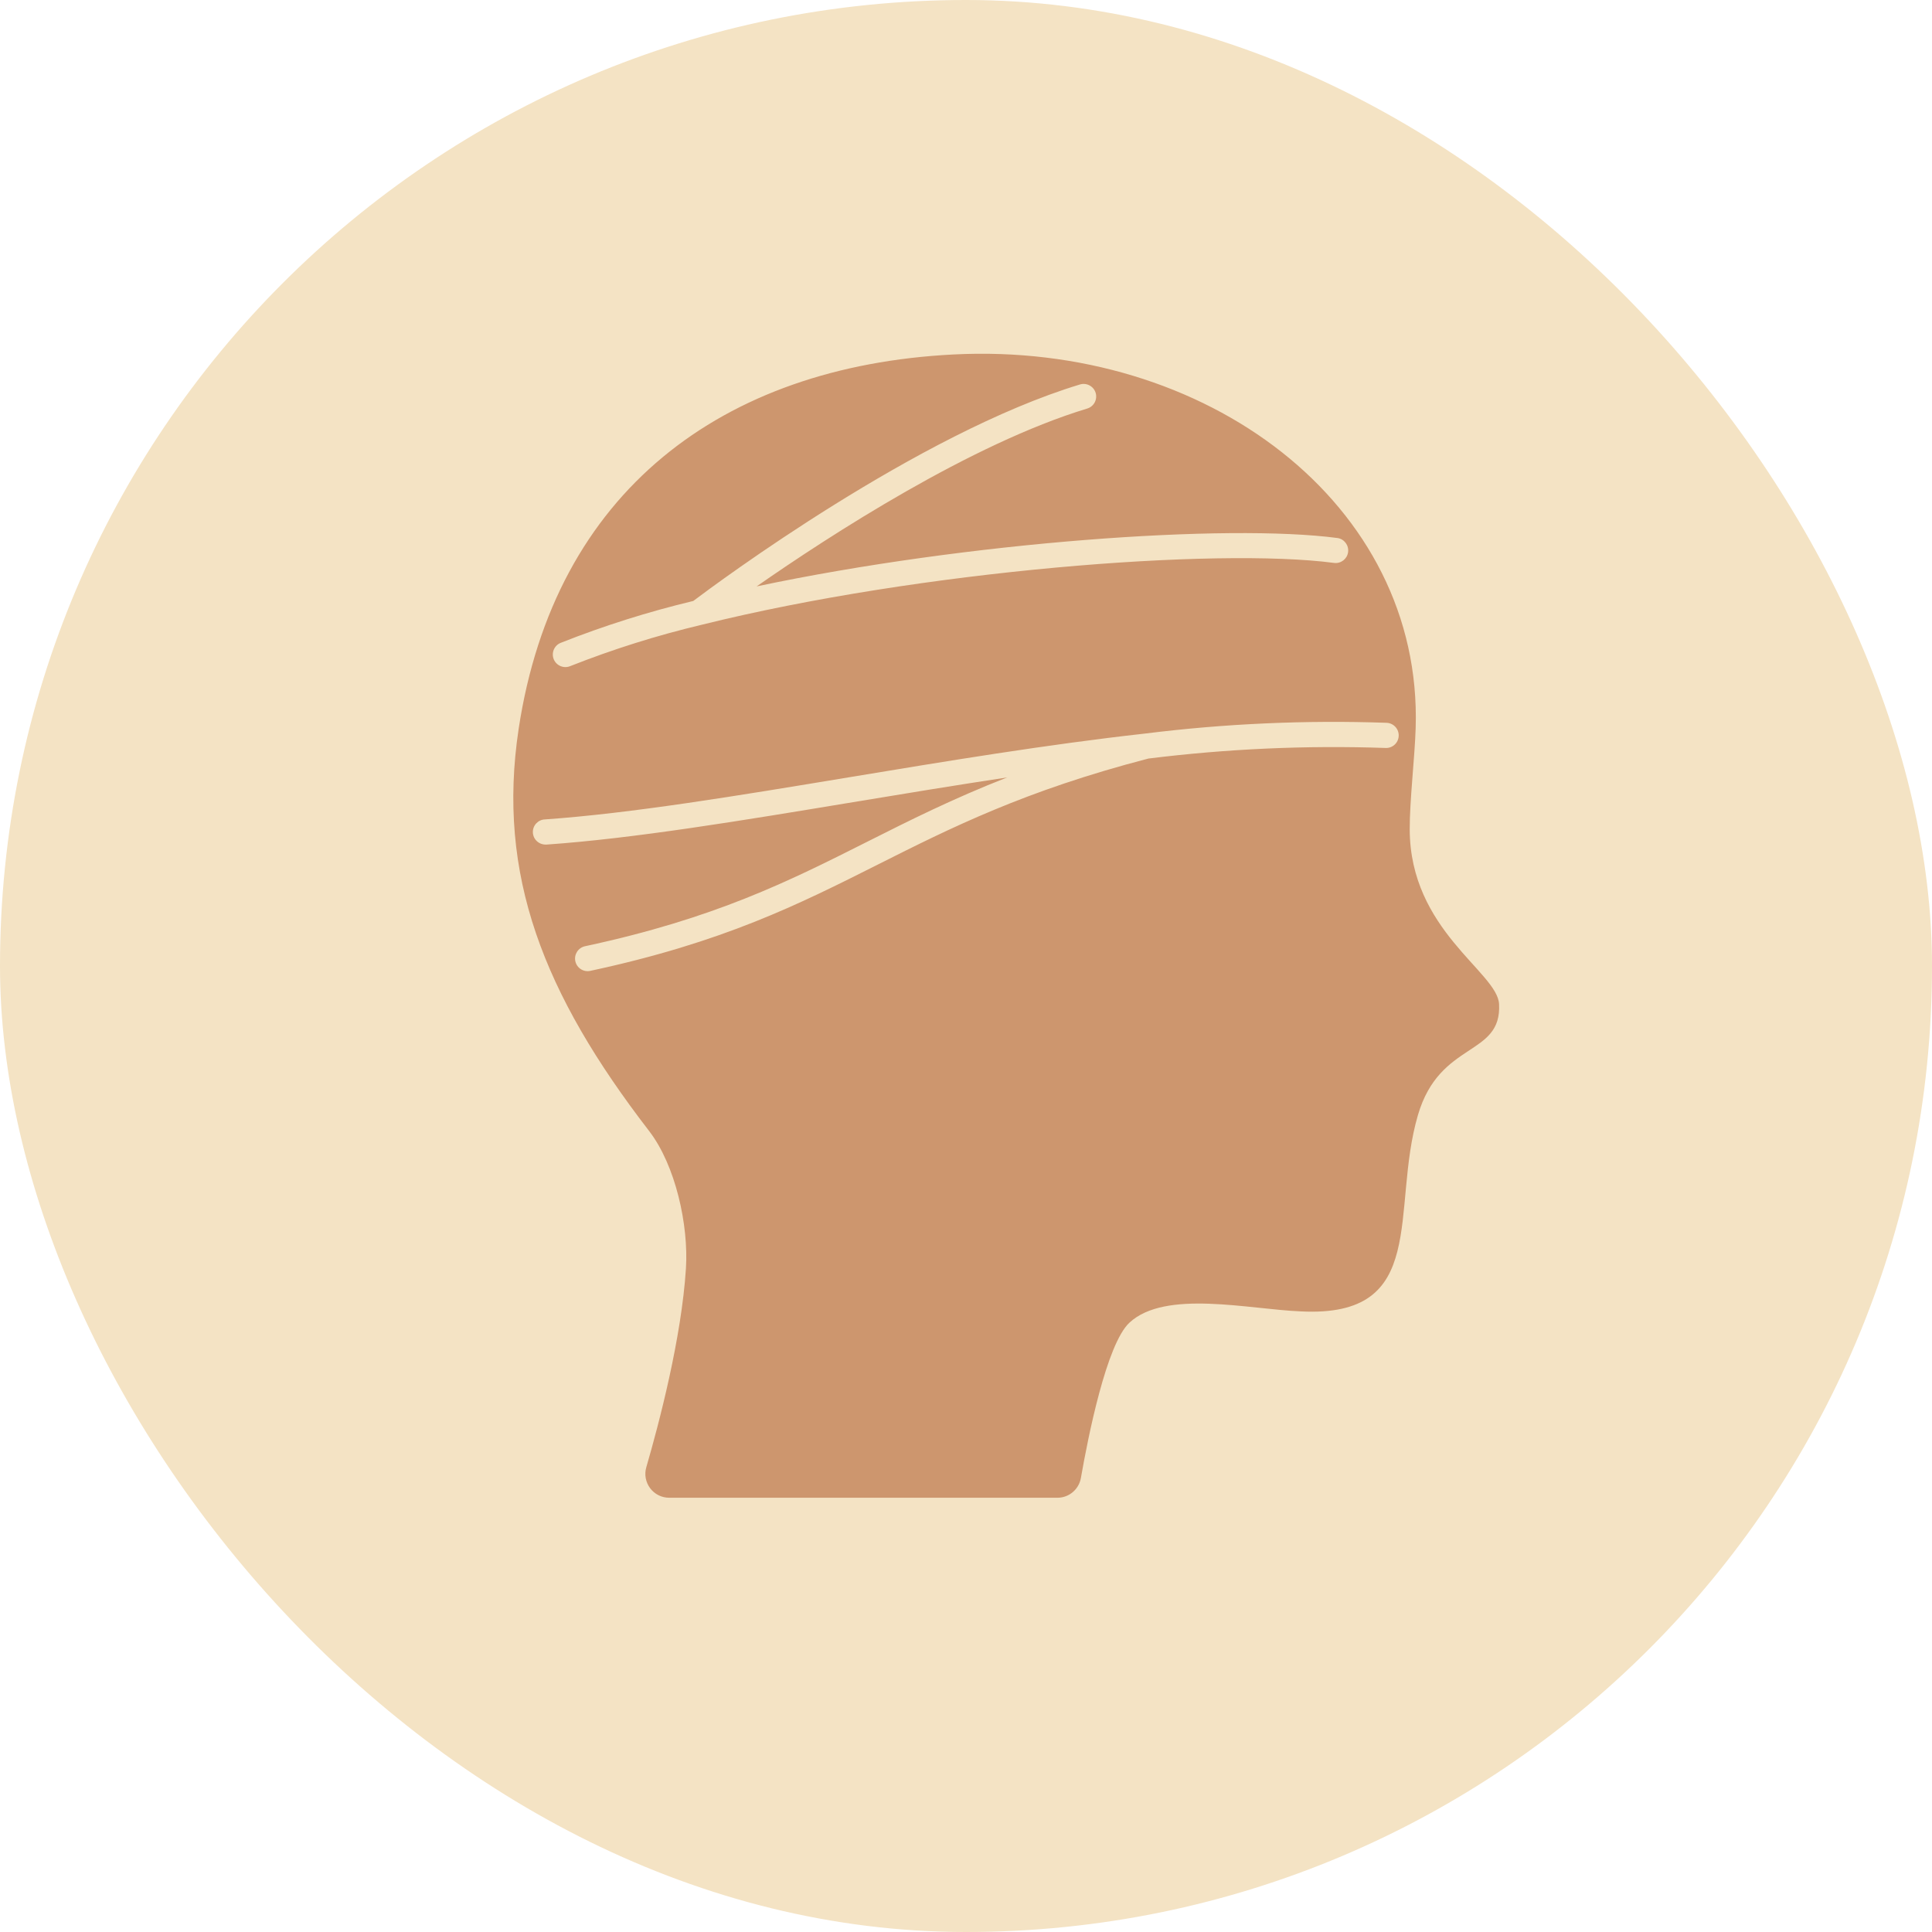
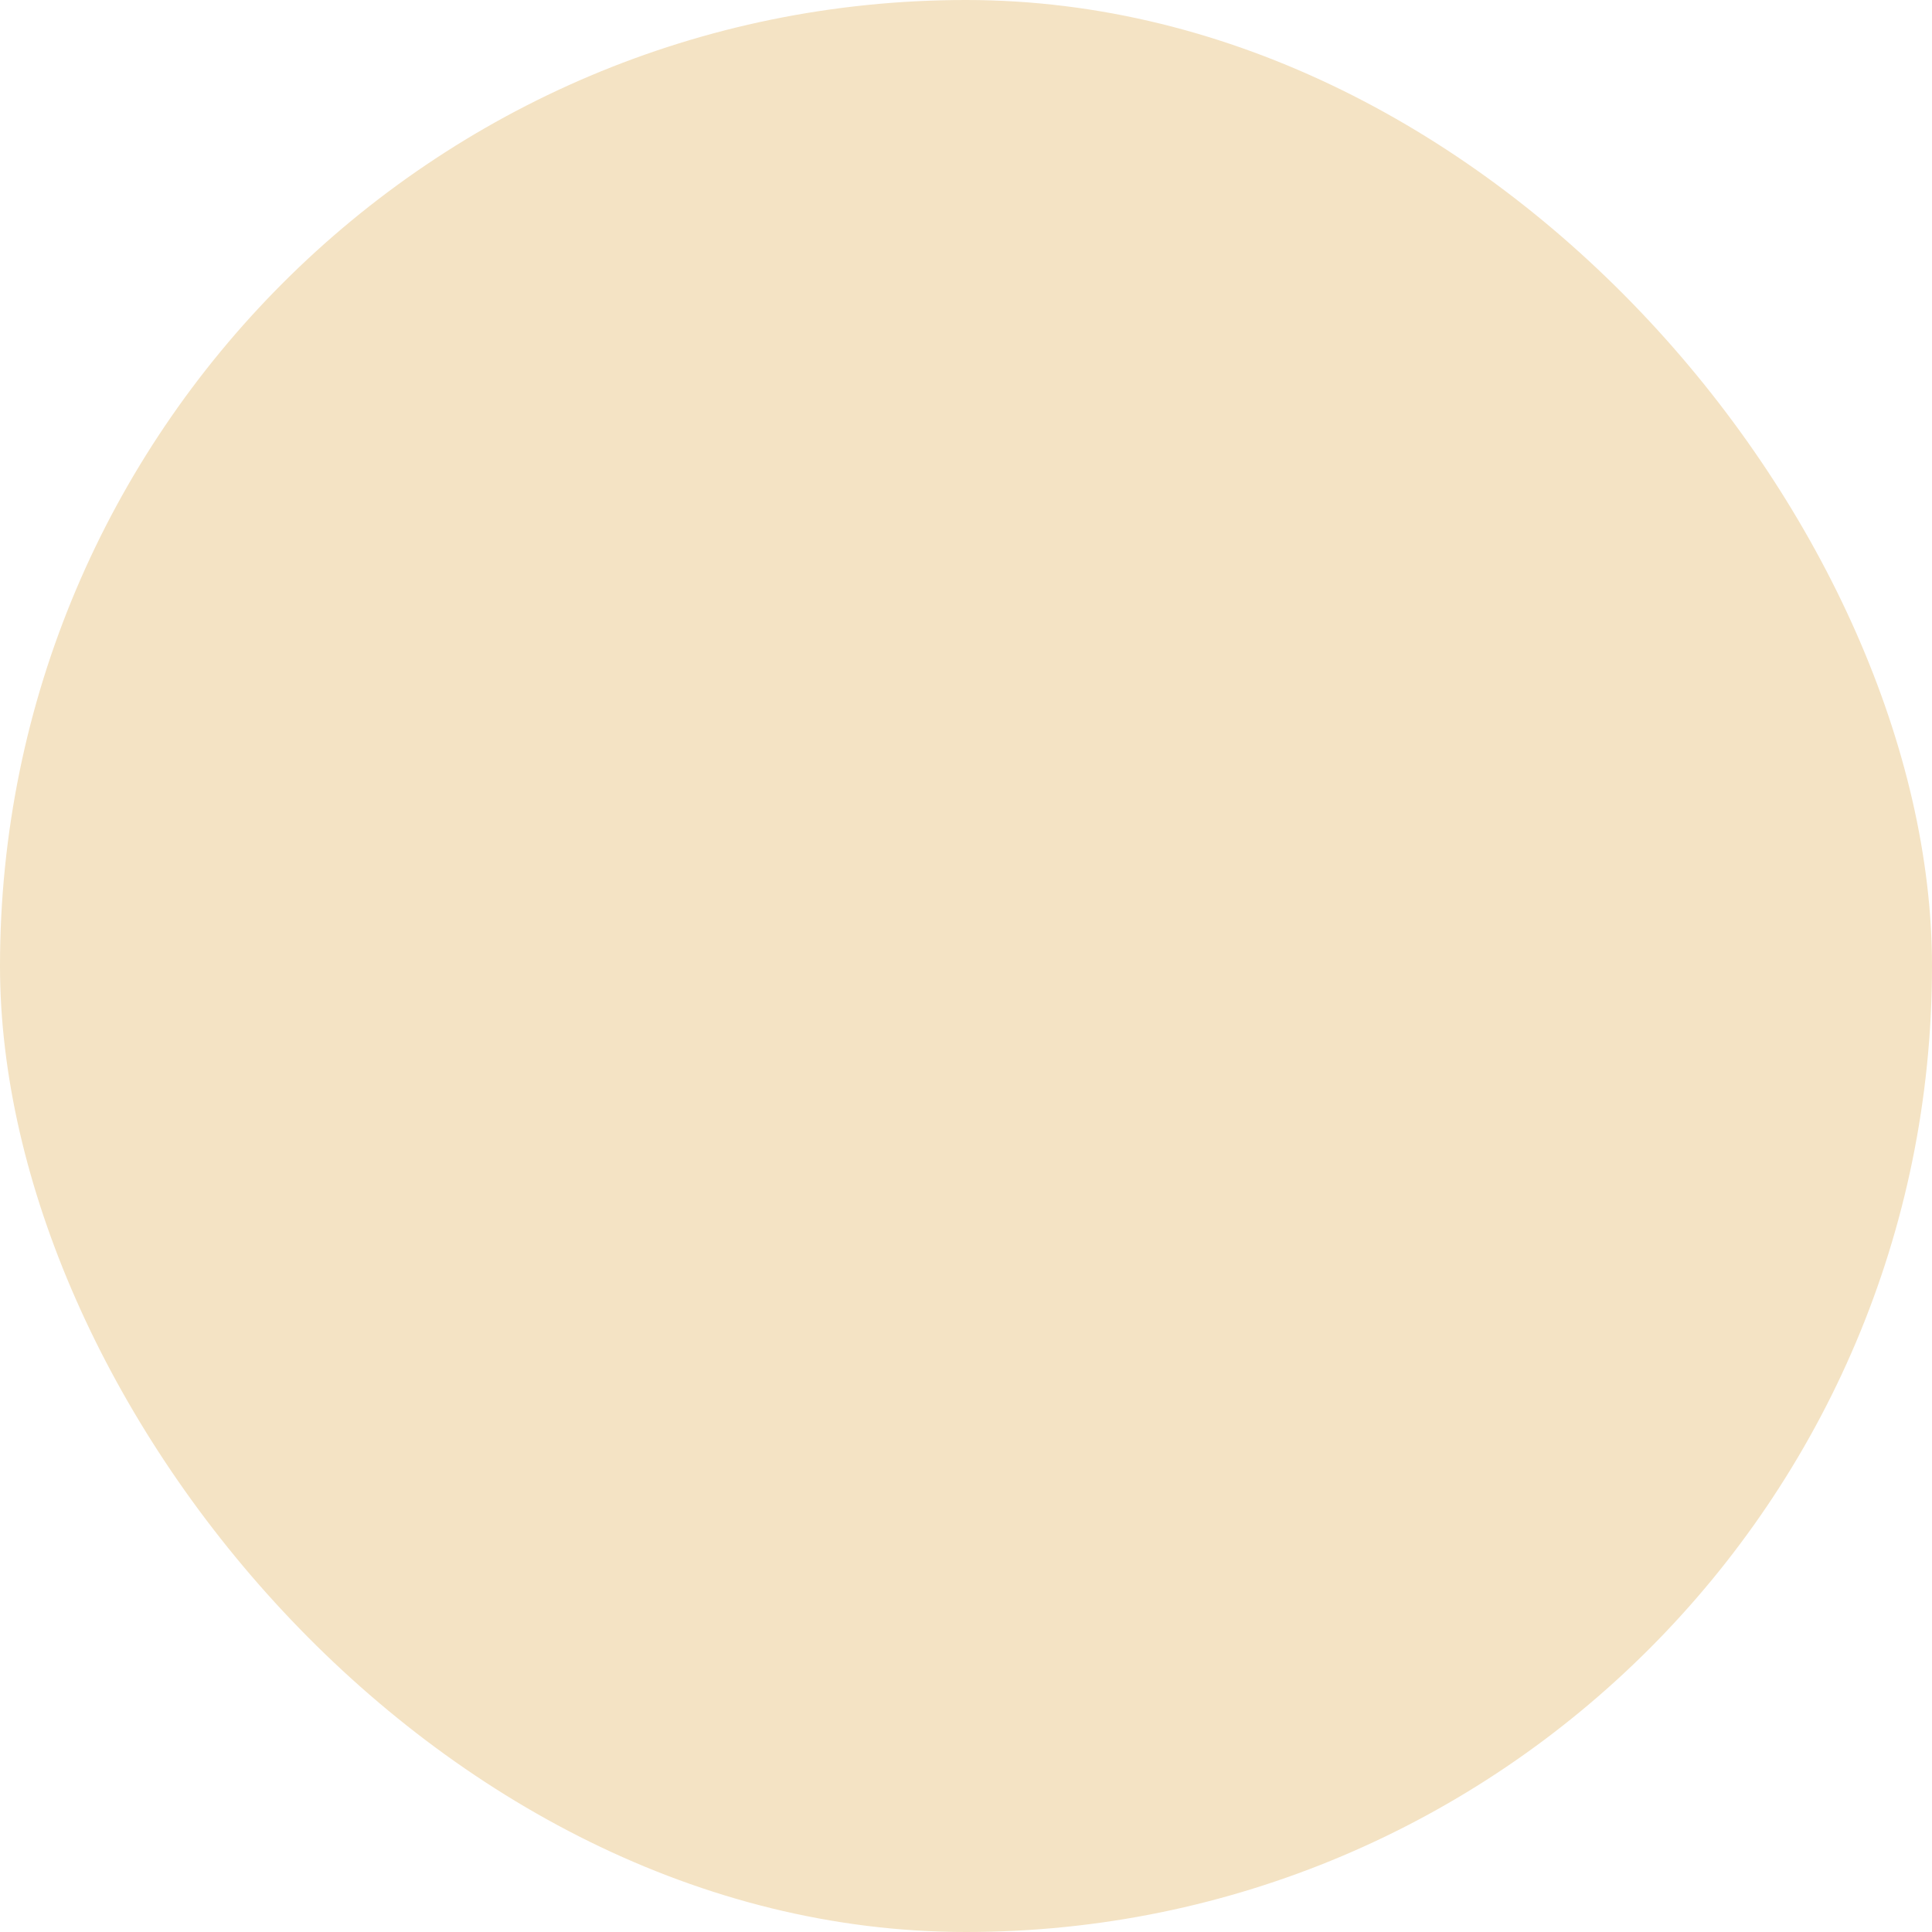
<svg xmlns="http://www.w3.org/2000/svg" width="48" height="48" viewBox="0 0 48 48" fill="none">
  <rect width="48" height="48" rx="24" fill="#F4E3C4" />
-   <path d="M17.042 31.513C17.11 30.438 16.784 28.951 16.126 28.098C13.501 24.691 12.337 21.739 12.886 18.107C13.777 12.22 17.934 9.102 23.683 8.807C29.965 8.482 35.345 12.517 35.172 18.082C35.15 18.816 35.021 19.898 35.024 20.605C35.03 23.115 37.202 24.147 37.244 24.946C37.313 26.258 35.771 25.848 35.228 27.704C34.538 30.06 35.528 32.747 32.316 32.581C31.035 32.53 28.952 32.032 28.06 32.862C27.491 33.391 27.033 35.7 26.854 36.722L26.854 36.722C26.83 36.859 26.758 36.983 26.651 37.073C26.544 37.163 26.409 37.212 26.27 37.211H16.628C16.441 37.212 16.265 37.124 16.153 36.975C16.041 36.826 16.005 36.633 16.057 36.454C16.378 35.35 16.932 33.241 17.042 31.513L17.042 31.513ZM33.229 13.367C30.504 13.006 24.077 13.454 18.798 14.569C20.625 13.296 24.129 11.025 27.006 10.152C27.087 10.129 27.155 10.075 27.196 10.001C27.236 9.927 27.245 9.84 27.221 9.76C27.197 9.68 27.141 9.613 27.066 9.574C26.992 9.535 26.905 9.528 26.825 9.554C22.807 10.773 17.804 14.493 17.224 14.931C16.104 15.199 15.005 15.546 13.934 15.97C13.855 16 13.793 16.061 13.76 16.138C13.727 16.215 13.726 16.302 13.758 16.38C13.79 16.457 13.852 16.519 13.929 16.55C14.007 16.582 14.094 16.581 14.171 16.548C15.234 16.128 16.326 15.785 17.438 15.521C22.87 14.171 30.213 13.598 33.148 13.986V13.986C33.317 14.006 33.471 13.886 33.493 13.717C33.515 13.548 33.398 13.392 33.23 13.367L33.229 13.367ZM28.532 18.846C30.485 18.603 32.455 18.515 34.422 18.583C34.595 18.592 34.742 18.459 34.75 18.286C34.759 18.114 34.626 17.967 34.453 17.958C32.445 17.888 30.434 17.977 28.44 18.226C26.012 18.497 23.513 18.911 21.096 19.311C18.314 19.772 15.687 20.207 13.541 20.358C13.369 20.363 13.233 20.508 13.239 20.681C13.245 20.853 13.39 20.988 13.563 20.983H13.585C15.76 20.83 18.402 20.392 21.198 19.929C22.459 19.72 23.742 19.509 25.023 19.315C23.682 19.838 22.598 20.383 21.536 20.918C19.595 21.895 17.761 22.818 14.534 23.509C14.365 23.546 14.258 23.712 14.294 23.881C14.33 24.05 14.496 24.157 14.665 24.121C17.971 23.412 19.84 22.471 21.817 21.476C23.608 20.575 25.459 19.643 28.532 18.846L28.532 18.846Z" fill="#CD966E" />
</svg>